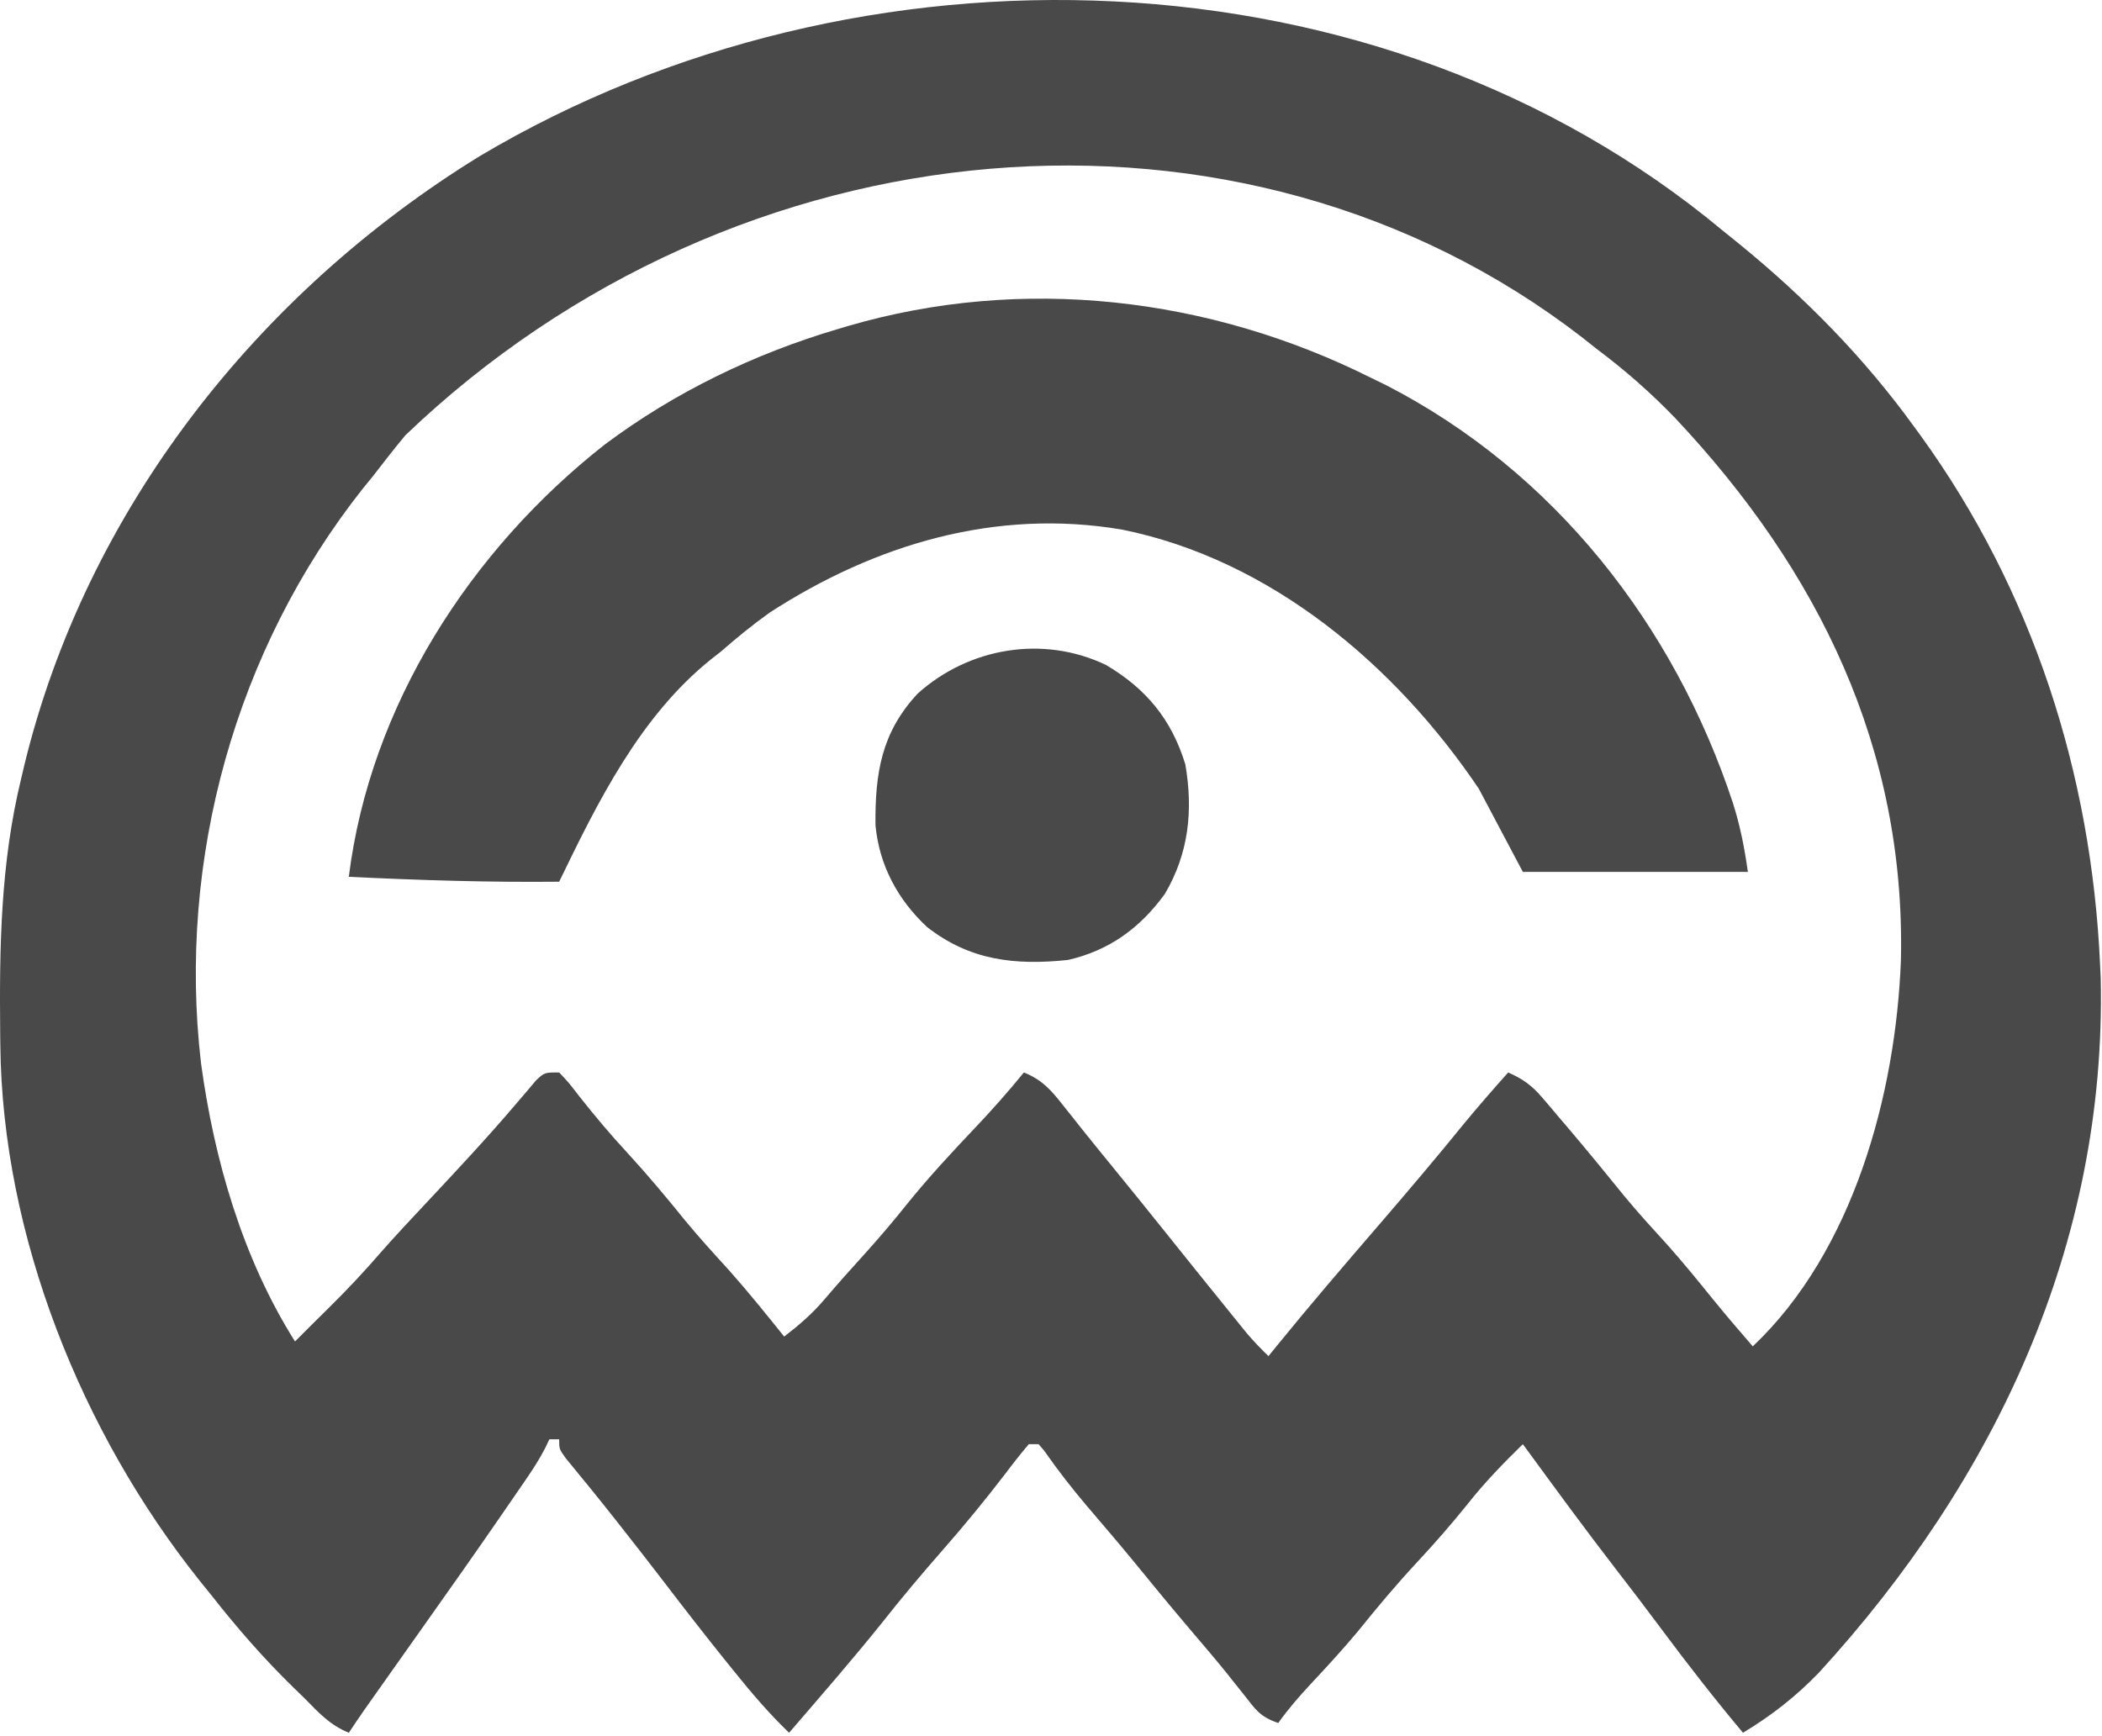
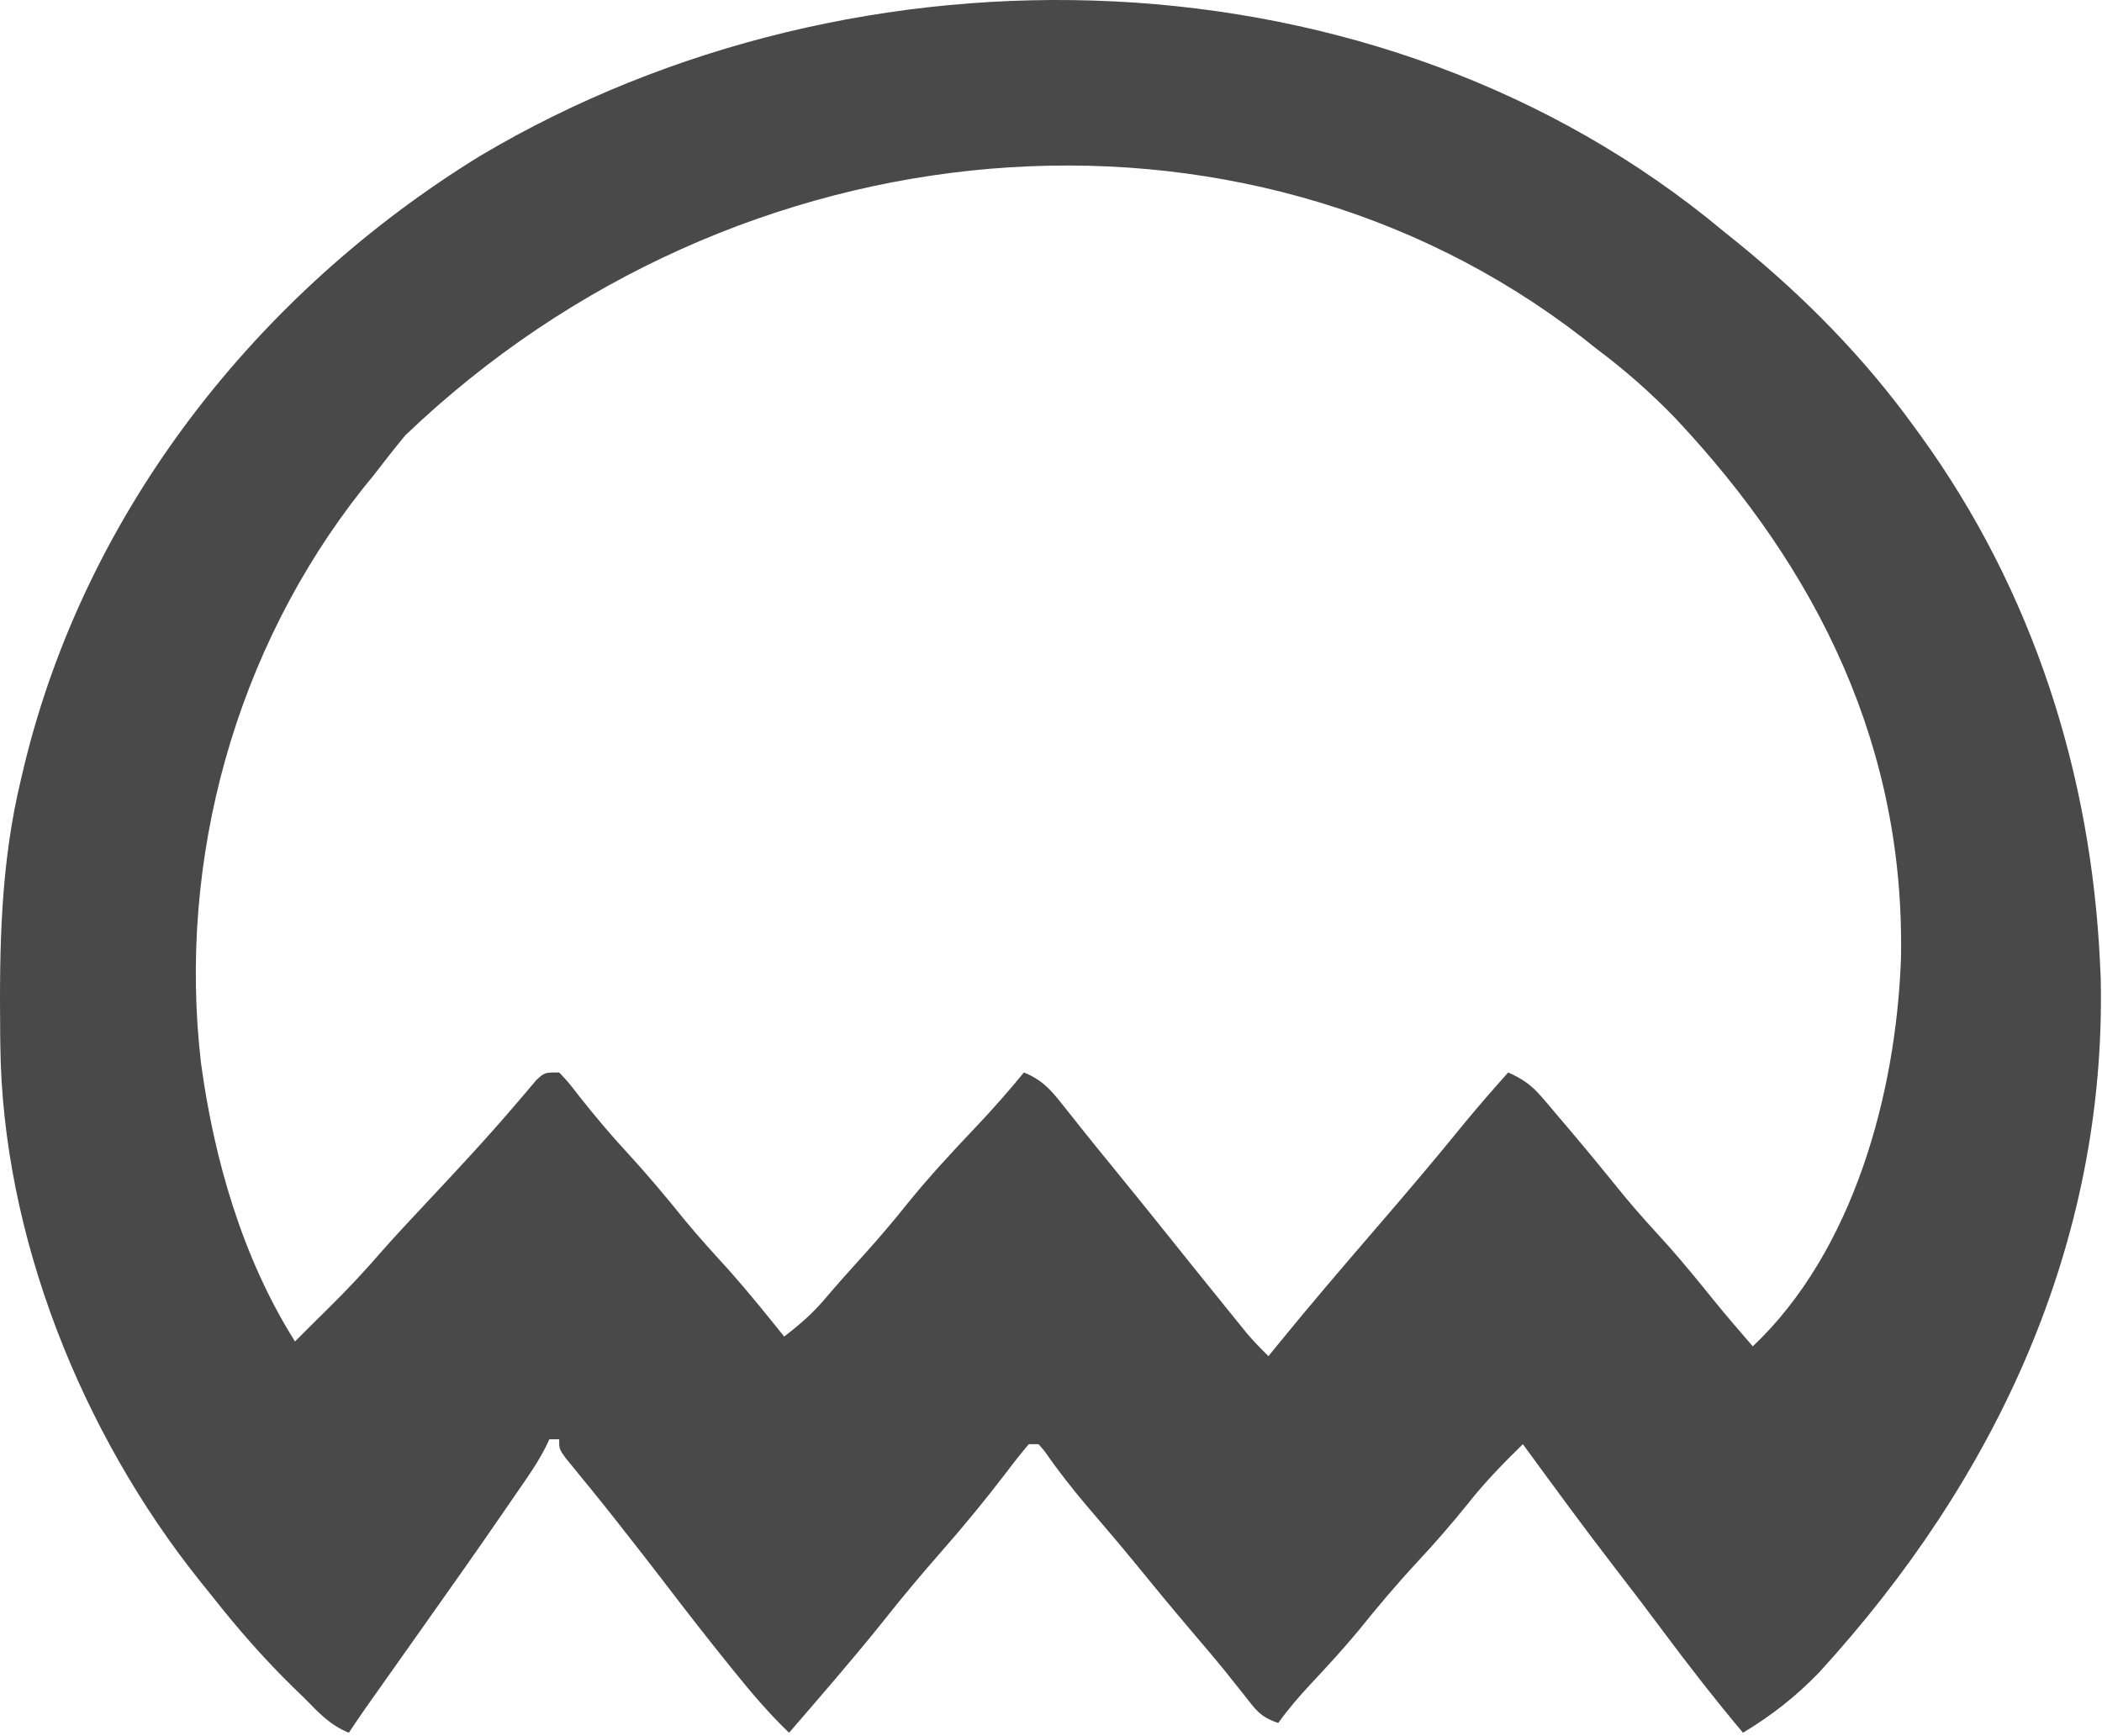
<svg xmlns="http://www.w3.org/2000/svg" width="477" height="394" viewBox="0 0 477 394" fill="none">
  <path d="M391.091 52.469C392.254 53.408 393.418 54.346 394.582 55.284C409.582 67.503 423.046 81.185 434.385 96.873C434.84 97.495 435.295 98.118 435.765 98.759C461.317 134.053 474.616 175.664 476.568 218.982C476.615 220.01 476.662 221.037 476.711 222.096C478.02 282.313 452.77 335.912 412.794 379.585C407.539 385.042 402.019 389.355 395.532 393.266C389.174 385.688 383.132 377.93 377.227 369.999C373.797 365.393 370.328 360.824 366.808 356.286C359.561 346.908 352.581 337.332 345.578 327.771C341.145 332.098 336.928 336.426 333.089 341.3C329.445 345.831 325.671 350.162 321.711 354.413C316.98 359.496 312.56 364.754 308.208 370.167C304.788 374.278 301.183 378.198 297.53 382.1C294.855 384.967 292.352 387.854 290.073 391.046C285.949 389.671 284.973 388.06 282.303 384.663C281.421 383.558 280.54 382.453 279.632 381.315C279.164 380.728 278.696 380.14 278.214 379.535C275.747 376.479 273.195 373.497 270.647 370.509C266.075 365.131 261.584 359.695 257.131 354.218C253.693 350.04 250.178 345.93 246.663 341.818C243.208 337.749 239.969 333.589 236.924 329.206C236.513 328.733 236.102 328.259 235.679 327.771C234.946 327.771 234.214 327.771 233.459 327.771C231.594 329.976 229.848 332.194 228.117 334.501C223.535 340.478 218.792 346.255 213.824 351.915C209.14 357.26 204.591 362.667 200.191 368.25C193.369 376.765 186.18 384.997 179.065 393.266C174.541 388.918 170.574 384.277 166.645 379.39C166.013 378.607 165.379 377.823 164.727 377.016C159.971 371.11 155.324 365.128 150.723 359.101C147.761 355.222 144.753 351.381 141.738 347.544C140.976 346.573 140.976 346.573 140.199 345.583C136.33 340.663 132.39 335.805 128.404 330.98C126.891 328.881 126.891 328.881 126.891 326.661C126.158 326.661 125.425 326.661 124.67 326.661C124.364 327.303 124.058 327.945 123.742 328.607C122.482 331.039 121.094 333.229 119.545 335.485C118.682 336.745 118.682 336.745 117.801 338.031C117.183 338.927 116.565 339.822 115.928 340.745C115.285 341.681 114.642 342.616 113.98 343.58C108.185 351.992 102.305 360.343 96.394 368.673C93.371 372.935 90.358 377.203 87.344 381.471C86.778 382.271 86.213 383.07 85.631 383.894C85.106 384.637 84.581 385.38 84.039 386.146C83.578 386.799 83.116 387.452 82.641 388.125C81.456 389.823 80.305 391.544 79.157 393.266C74.885 391.526 72.366 388.761 69.166 385.495C68.302 384.657 67.437 383.818 66.547 382.954C59.848 376.409 53.859 369.543 48.074 362.184C46.718 360.503 46.718 360.503 45.334 358.788C18.485 325.179 0.525 280.453 0.076 237.225C0.065 236.35 0.054 235.475 0.043 234.574C-0.151 214.929 0.127 196.002 4.781 176.799C5.013 175.814 5.245 174.83 5.484 173.815C19.546 115.766 58.431 66.449 108.921 35.402C194.82 -15.663 312.909 -12.769 391.091 52.469ZM91.996 98.781C89.497 101.796 87.093 104.867 84.707 107.974C83.926 108.934 83.144 109.894 82.34 110.883C53.424 147.417 40.254 195.038 45.603 241.205C48.56 263.14 55.056 285.613 66.946 304.459C68.198 303.207 69.45 301.954 70.701 300.7C71.985 299.419 73.275 298.145 74.569 296.875C78.818 292.684 82.846 288.399 86.737 283.875C90.012 280.169 93.396 276.568 96.779 272.96C103.69 265.585 110.594 258.2 117.143 250.498C117.932 249.577 118.722 248.655 119.536 247.706C120.232 246.879 120.927 246.052 121.644 245.2C123.56 243.404 123.56 243.404 126.891 243.404C129.011 245.646 129.011 245.646 131.4 248.747C134.942 253.23 138.549 257.523 142.432 261.721C146.998 266.683 151.28 271.812 155.514 277.058C158.697 280.915 162.059 284.59 165.427 288.285C169.769 293.169 173.859 298.256 177.954 303.349C181.343 300.733 184.355 298.158 187.113 294.885C190.063 291.429 193.069 288.042 196.132 284.686C199.522 280.937 202.759 277.115 205.915 273.169C210.765 267.163 215.979 261.548 221.292 255.951C225.143 251.886 228.812 247.746 232.349 243.404C236.442 245.063 238.449 247.314 241.16 250.759C242.027 251.848 242.894 252.937 243.788 254.059C244.263 254.66 244.737 255.261 245.226 255.88C247.52 258.767 249.853 261.621 252.183 264.478C256.698 270.014 261.197 275.563 265.651 281.147C269.633 286.135 273.639 291.103 277.654 296.064C278.593 297.229 278.593 297.229 279.551 298.416C280.146 299.15 280.74 299.883 281.353 300.639C281.884 301.295 282.414 301.951 282.961 302.627C284.511 304.445 286.141 306.125 287.853 307.789C288.42 307.088 288.986 306.387 289.57 305.665C297.177 296.304 305.024 287.162 312.898 278.026C319.432 270.442 325.894 262.82 332.205 255.047C335.463 251.087 338.836 247.233 342.247 243.404C345.526 244.86 347.606 246.328 349.927 249.054C350.513 249.736 351.098 250.418 351.702 251.12C352.314 251.848 352.926 252.576 353.556 253.326C354.196 254.074 354.835 254.823 355.494 255.594C359.997 260.887 364.396 266.262 368.768 271.664C371.927 275.472 375.259 279.108 378.59 282.765C382.113 286.726 385.44 290.835 388.776 294.954C391.703 298.551 394.715 302.065 397.752 305.569C420.583 283.977 430.2 248.355 431.371 217.903C432.442 169.848 412.678 129.495 380.204 94.946C374.605 89.122 368.697 83.958 362.229 79.112C361.161 78.266 360.094 77.42 358.994 76.549C281.839 16.926 167.221 26.749 91.996 98.781Z" fill="#494949" />
-   <path d="M311.165 85.772C312.848 86.592 312.848 86.592 314.565 87.428C352.74 107.071 379.911 141.888 393.237 182.22C394.922 187.57 395.831 192.216 396.642 197.891C379.791 197.891 362.939 197.891 345.578 197.891C342.281 191.663 338.984 185.436 335.587 179.019C316.747 151.054 288.373 126.981 254.551 120.185C225.967 115.347 198.595 123.521 174.624 139.056C170.744 141.835 167.12 144.804 163.523 147.937C162.792 148.509 162.061 149.082 161.308 149.671C145.23 162.611 135.682 181.928 126.891 200.111C110.949 200.28 95.08 199.769 79.157 199.001C83.982 160.208 106.72 124.865 137.173 100.939C153.017 89.051 171.2 80.263 190.166 74.671C190.896 74.453 191.626 74.234 192.378 74.009C232.031 62.422 274.429 67.385 311.165 85.772Z" fill="#494949" />
-   <path d="M250.991 150.924C260.094 156.322 265.839 163.245 268.982 173.469C270.78 183.941 269.782 193.596 264.351 202.86C258.746 210.597 251.73 215.736 242.34 217.872C230.275 219.135 220.045 217.973 210.355 210.379C203.719 204.181 199.541 196.403 198.673 187.328C198.55 175.523 200.003 166.244 208.256 157.407C219.853 146.981 236.722 144.086 250.991 150.924Z" fill="#494949" />
</svg>